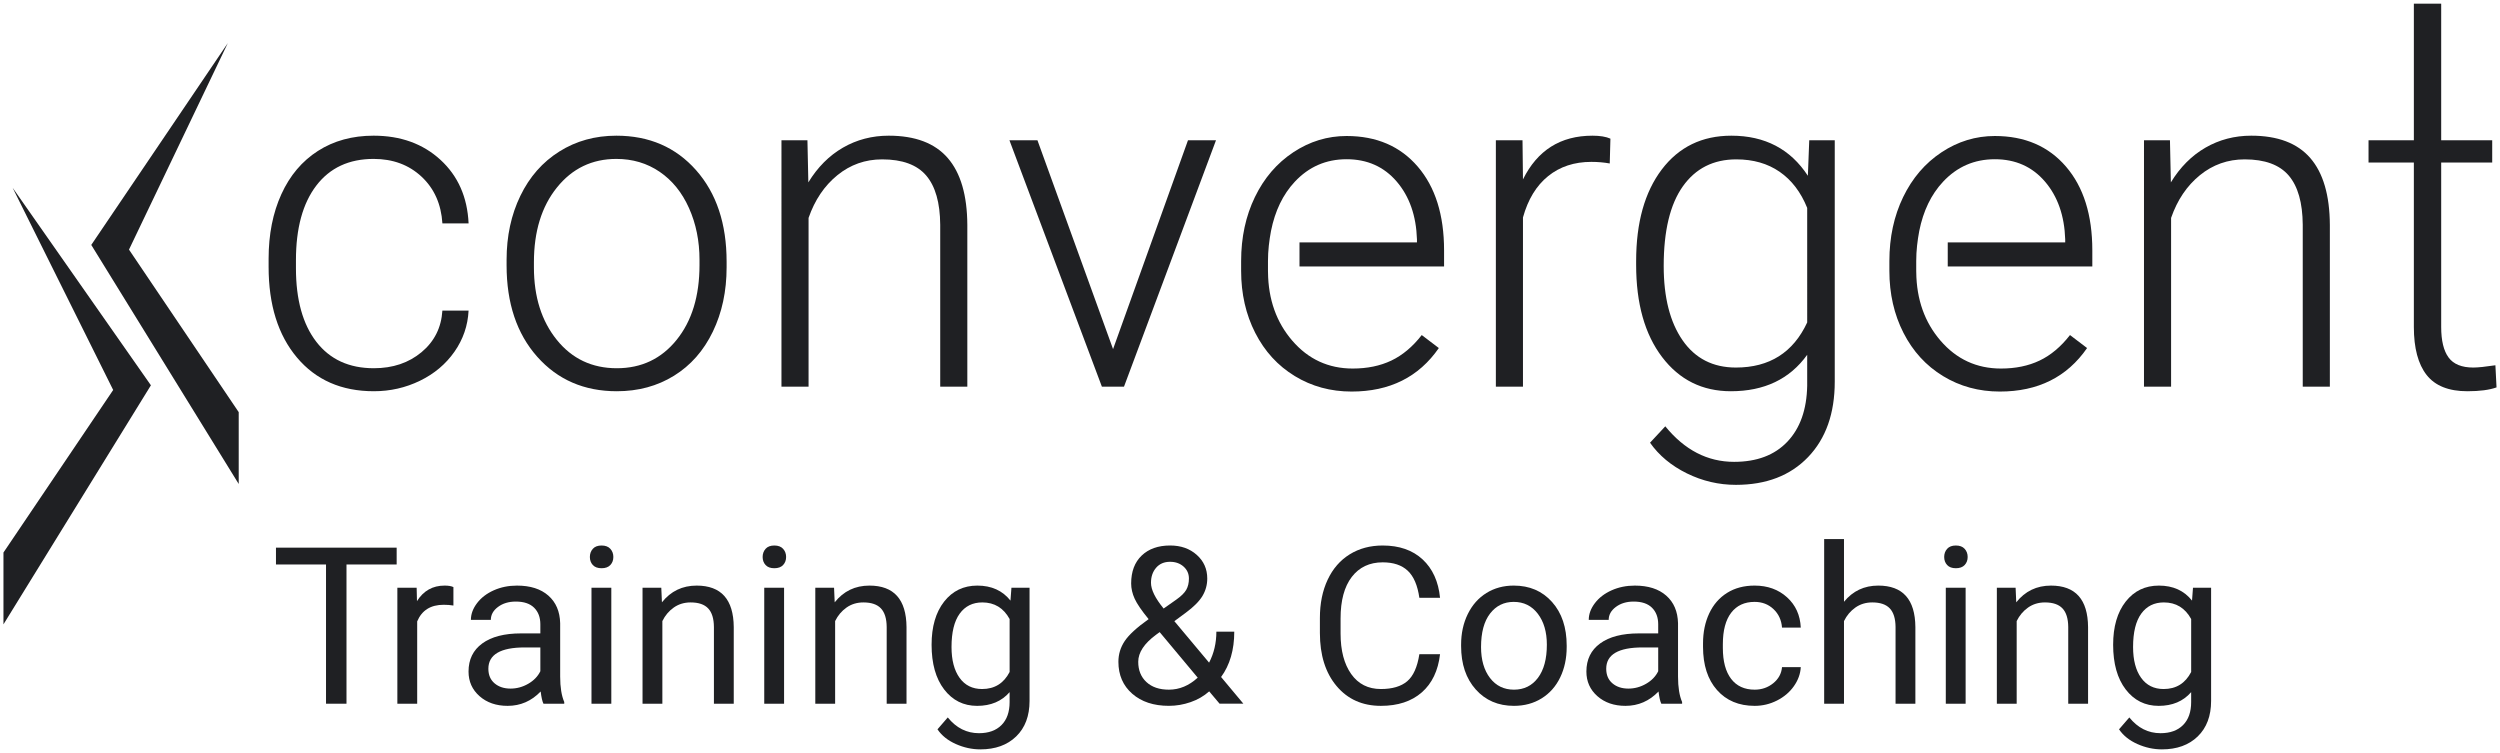
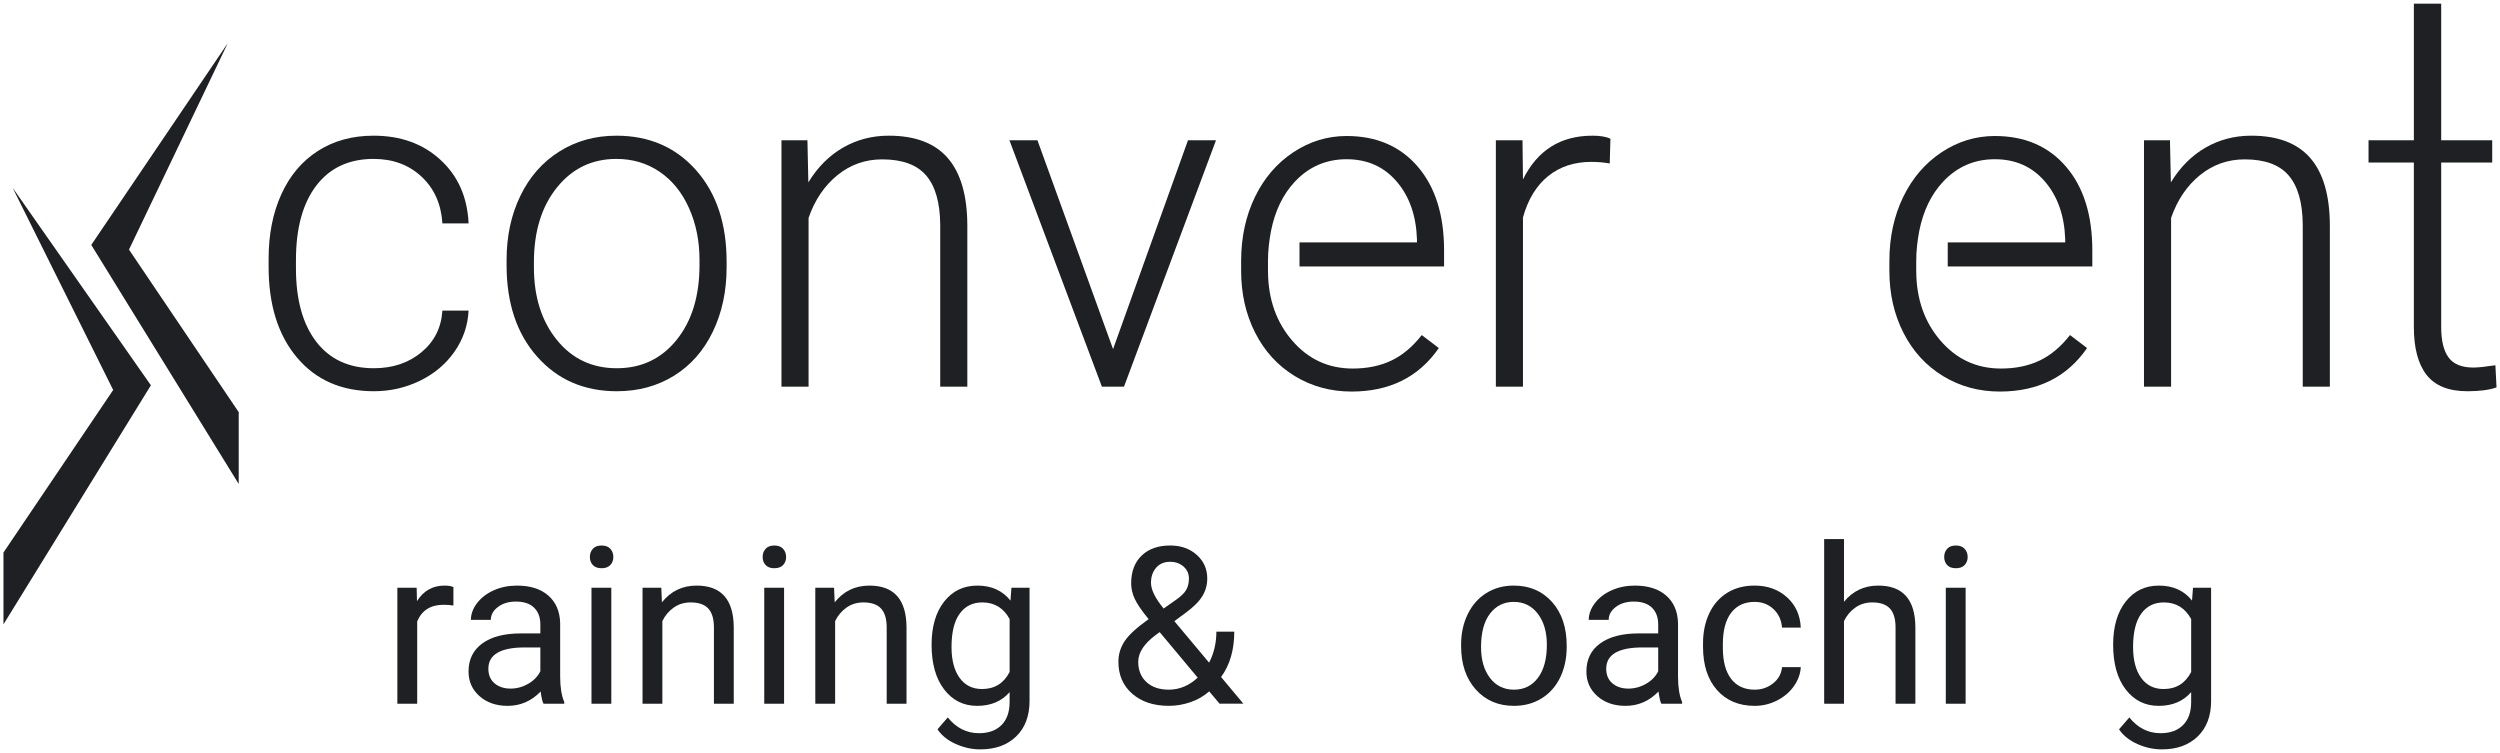
<svg xmlns="http://www.w3.org/2000/svg" version="1.1" id="Ebene_1" x="0px" y="0px" viewBox="0 0 820 247" style="enable-background:new 0 0 820 247;" xml:space="preserve">
  <style type="text/css">
	.st0{fill:#1F2023;}
</style>
  <g>
    <g>
-       <path class="st0" d="M130.103,185.149H113.65v45.668h-6.715v-45.668H90.518v-5.52h39.585V185.149z" />
      <path class="st0" d="M148.721,198.613c-0.984-0.164-2.051-0.246-3.199-0.246c-4.266,0-7.16,1.816-8.684,5.449v27h-6.504v-38.039    h6.328l0.105,4.395c2.133-3.398,5.156-5.098,9.07-5.098c1.266,0,2.227,0.164,2.883,0.492V198.613z" />
      <path class="st0" d="M178.254,230.817c-0.375-0.75-0.68-2.086-0.914-4.008c-3.023,3.141-6.633,4.711-10.828,4.711    c-3.75,0-6.826-1.061-9.229-3.182s-3.604-4.811-3.604-8.068c0-3.961,1.506-7.037,4.518-9.229s7.248-3.287,12.709-3.287h6.328    v-2.988c0-2.273-0.68-4.084-2.039-5.432s-3.363-2.021-6.012-2.021c-2.32,0-4.266,0.586-5.836,1.758s-2.355,2.59-2.355,4.254    h-6.539c0-1.898,0.674-3.732,2.021-5.502s3.176-3.17,5.484-4.201s4.846-1.547,7.611-1.547c4.383,0,7.816,1.096,10.301,3.287    s3.773,5.209,3.867,9.053v17.508c0,3.492,0.445,6.27,1.336,8.332v0.562H178.254z M167.461,225.859    c2.039,0,3.973-0.527,5.801-1.582s3.152-2.426,3.973-4.113v-7.805h-5.098c-7.969,0-11.953,2.332-11.953,6.996    c0,2.039,0.68,3.633,2.039,4.781S165.328,225.859,167.461,225.859z" />
      <path class="st0" d="M193.479,182.688c0-1.055,0.322-1.945,0.967-2.672s1.6-1.09,2.865-1.09s2.227,0.363,2.883,1.09    s0.984,1.617,0.984,2.672s-0.328,1.934-0.984,2.637s-1.617,1.055-2.883,1.055s-2.221-0.352-2.865-1.055    S193.479,183.742,193.479,182.688z M200.51,230.817h-6.504v-38.039h6.504V230.817z" />
      <path class="st0" d="M216.903,192.777l0.211,4.781c2.906-3.656,6.703-5.484,11.391-5.484c8.039,0,12.094,4.535,12.164,13.605    v25.137h-6.504v-25.172c-0.023-2.742-0.65-4.77-1.881-6.082s-3.146-1.969-5.748-1.969c-2.109,0-3.961,0.562-5.555,1.688    s-2.836,2.602-3.727,4.43v27.105h-6.504v-38.039H216.903z" />
      <path class="st0" d="M250.145,182.688c0-1.055,0.322-1.945,0.967-2.672s1.6-1.09,2.865-1.09s2.227,0.363,2.883,1.09    s0.984,1.617,0.984,2.672s-0.328,1.934-0.984,2.637s-1.617,1.055-2.883,1.055s-2.221-0.352-2.865-1.055    S250.145,183.742,250.145,182.688z M257.176,230.817h-6.504v-38.039h6.504V230.817z" />
      <path class="st0" d="M273.57,192.777l0.211,4.781c2.906-3.656,6.703-5.484,11.391-5.484c8.039,0,12.094,4.535,12.164,13.605    v25.137h-6.504v-25.172c-0.023-2.742-0.65-4.77-1.881-6.082s-3.146-1.969-5.748-1.969c-2.109,0-3.961,0.562-5.555,1.688    s-2.836,2.602-3.727,4.43v27.105h-6.504v-38.039H273.57z" />
      <path class="st0" d="M305.561,211.481c0-5.93,1.371-10.646,4.113-14.15s6.375-5.256,10.898-5.256    c4.641,0,8.262,1.641,10.863,4.922l0.316-4.219h5.941v37.125c0,4.922-1.459,8.801-4.377,11.637s-6.838,4.254-11.76,4.254    c-2.742,0-5.426-0.586-8.051-1.758s-4.629-2.777-6.012-4.816l3.375-3.902c2.789,3.445,6.199,5.168,10.23,5.168    c3.164,0,5.631-0.891,7.4-2.672s2.654-4.289,2.654-7.523v-3.27c-2.602,3-6.152,4.5-10.652,4.5c-4.453,0-8.057-1.793-10.811-5.379    S305.561,217.668,305.561,211.481z M312.1,212.219c0,4.289,0.879,7.658,2.637,10.107S318.956,226,322.12,226    c4.102,0,7.113-1.863,9.035-5.59v-17.367c-1.992-3.633-4.98-5.449-8.965-5.449c-3.164,0-5.637,1.23-7.418,3.691    S312.1,207.391,312.1,212.219z" />
      <path class="st0" d="M366.836,217.07c0-2.461,0.686-4.723,2.057-6.785s3.99-4.465,7.857-7.207c-2.273-2.766-3.797-4.992-4.57-6.68    s-1.16-3.363-1.16-5.027c0-3.891,1.148-6.938,3.445-9.141s5.414-3.305,9.352-3.305c3.516,0,6.422,1.025,8.719,3.076    s3.445,4.635,3.445,7.752c0,2.062-0.521,3.967-1.564,5.713s-2.865,3.58-5.467,5.502l-3.762,2.777l11.391,13.605    c1.594-3.047,2.391-6.434,2.391-10.16h5.871c0,5.977-1.441,10.934-4.324,14.871l7.312,8.754h-7.805l-3.41-4.043    c-1.734,1.547-3.768,2.725-6.1,3.533s-4.705,1.213-7.119,1.213c-4.992,0-9-1.324-12.023-3.973S366.836,221.406,366.836,217.07z     M383.394,226.211c3.445,0,6.598-1.312,9.457-3.938l-12.48-14.941l-1.16,0.844c-3.914,2.883-5.871,5.848-5.871,8.895    c0,2.766,0.896,4.98,2.689,6.645S380.277,226.211,383.394,226.211z M377.523,191.16c0,2.25,1.383,5.062,4.148,8.438l4.148-2.918    c1.594-1.125,2.684-2.197,3.27-3.217s0.879-2.256,0.879-3.709c0-1.57-0.586-2.877-1.758-3.92s-2.648-1.564-4.43-1.564    c-1.922,0-3.445,0.65-4.57,1.951S377.523,189.168,377.523,191.16z" />
-       <path class="st0" d="M472.337,214.574c-0.633,5.414-2.631,9.592-5.994,12.533s-7.834,4.412-13.412,4.412    c-6.047,0-10.893-2.168-14.537-6.504s-5.467-10.137-5.467-17.402v-4.922c0-4.758,0.85-8.941,2.549-12.551s4.107-6.381,7.225-8.314    s6.727-2.9,10.828-2.9c5.438,0,9.797,1.518,13.078,4.553s5.191,7.236,5.73,12.604h-6.785c-0.586-4.09-1.857-7.053-3.814-8.887    c-1.957-1.833-4.693-2.75-8.209-2.75c-4.312,0-7.693,1.596-10.143,4.785c-2.449,3.191-3.674,7.729-3.674,13.617v4.961    c0,5.56,1.16,9.981,3.48,13.266S448.758,226,452.93,226c3.75,0,6.627-0.85,8.631-2.549s3.334-4.658,3.99-8.877H472.337z" />
      <path class="st0" d="M479.245,211.445c0-3.727,0.732-7.078,2.197-10.055s3.504-5.273,6.117-6.891s5.596-2.426,8.947-2.426    c5.18,0,9.369,1.793,12.568,5.379c3.199,3.586,4.799,8.355,4.799,14.309v0.457c0,3.703-0.709,7.025-2.127,9.967    c-1.418,2.941-3.445,5.232-6.082,6.873s-5.666,2.461-9.088,2.461c-5.156,0-9.334-1.793-12.533-5.379s-4.799-8.332-4.799-14.238    V211.445z M485.784,212.219c0,4.219,0.979,7.605,2.936,10.16s4.576,3.832,7.857,3.832c3.305,0,5.93-1.295,7.875-3.885    s2.918-6.217,2.918-10.881c0-4.172-0.99-7.553-2.971-10.143s-4.611-3.885-7.893-3.885c-3.211,0-5.801,1.277-7.77,3.832    S485.784,207.461,485.784,212.219z" />
      <path class="st0" d="M544.91,230.817c-0.375-0.75-0.68-2.086-0.914-4.008c-3.023,3.141-6.633,4.711-10.828,4.711    c-3.75,0-6.826-1.061-9.229-3.182s-3.604-4.811-3.604-8.068c0-3.961,1.506-7.037,4.518-9.229s7.248-3.287,12.709-3.287h6.328    v-2.988c0-2.273-0.68-4.084-2.039-5.432s-3.363-2.021-6.012-2.021c-2.32,0-4.266,0.586-5.836,1.758s-2.355,2.59-2.355,4.254    h-6.539c0-1.898,0.674-3.732,2.021-5.502s3.176-3.17,5.484-4.201s4.846-1.547,7.611-1.547c4.383,0,7.816,1.096,10.301,3.287    s3.773,5.209,3.867,9.053v17.508c0,3.492,0.445,6.27,1.336,8.332v0.562H544.91z M534.117,225.859c2.039,0,3.973-0.527,5.801-1.582    s3.152-2.426,3.973-4.113v-7.805h-5.098c-7.969,0-11.953,2.332-11.953,6.996c0,2.039,0.68,3.633,2.039,4.781    S531.984,225.859,534.117,225.859z" />
      <path class="st0" d="M575.538,226.211c2.32,0,4.348-0.703,6.082-2.109s2.695-3.164,2.883-5.273h6.152    c-0.117,2.18-0.867,4.254-2.25,6.223s-3.229,3.539-5.537,4.711s-4.752,1.758-7.33,1.758c-5.18,0-9.299-1.729-12.357-5.186    s-4.588-8.186-4.588-14.186v-1.09c0-3.703,0.68-6.996,2.039-9.879s3.311-5.121,5.854-6.715s5.549-2.391,9.018-2.391    c4.266,0,7.811,1.277,10.635,3.832s4.33,5.871,4.518,9.949h-6.152c-0.188-2.461-1.119-4.482-2.795-6.064s-3.744-2.373-6.205-2.373    c-3.305,0-5.865,1.189-7.682,3.568s-2.725,5.818-2.725,10.318v1.23c0,4.383,0.902,7.758,2.707,10.125    S572.186,226.211,575.538,226.211z" />
      <path class="st0" d="M604.831,197.383c2.883-3.539,6.633-5.309,11.25-5.309c8.039,0,12.094,4.535,12.164,13.605v25.137h-6.504    v-25.172c-0.023-2.742-0.65-4.77-1.881-6.082s-3.146-1.969-5.748-1.969c-2.109,0-3.961,0.562-5.555,1.688s-2.836,2.602-3.727,4.43    v27.105h-6.504v-54h6.504V197.383z" />
      <path class="st0" d="M637.694,182.688c0-1.055,0.322-1.945,0.967-2.672s1.6-1.09,2.865-1.09s2.227,0.363,2.883,1.09    s0.984,1.617,0.984,2.672s-0.328,1.934-0.984,2.637s-1.617,1.055-2.883,1.055s-2.221-0.352-2.865-1.055    S637.694,183.742,637.694,182.688z M644.725,230.817h-6.504v-38.039h6.504V230.817z" />
-       <path class="st0" d="M661.119,192.777l0.211,4.781c2.906-3.656,6.703-5.484,11.391-5.484c8.039,0,12.094,4.535,12.164,13.605    v25.137h-6.504v-25.172c-0.023-2.742-0.65-4.77-1.881-6.082s-3.146-1.969-5.748-1.969c-2.109,0-3.961,0.562-5.555,1.688    s-2.836,2.602-3.727,4.43v27.105h-6.504v-38.039H661.119z" />
      <path class="st0" d="M693.11,211.481c0-5.93,1.371-10.646,4.113-14.15s6.375-5.256,10.898-5.256c4.641,0,8.262,1.641,10.863,4.922    l0.316-4.219h5.941v37.125c0,4.922-1.459,8.801-4.377,11.637s-6.838,4.254-11.76,4.254c-2.742,0-5.426-0.586-8.051-1.758    s-4.629-2.777-6.012-4.816l3.375-3.902c2.789,3.445,6.199,5.168,10.23,5.168c3.164,0,5.631-0.891,7.4-2.672    s2.654-4.289,2.654-7.523v-3.27c-2.602,3-6.152,4.5-10.652,4.5c-4.453,0-8.057-1.793-10.811-5.379S693.11,217.668,693.11,211.481z     M699.649,212.219c0,4.289,0.879,7.658,2.637,10.107s4.219,3.674,7.383,3.674c4.102,0,7.113-1.863,9.035-5.59v-17.367    c-1.992-3.633-4.98-5.449-8.965-5.449c-3.164,0-5.637,1.23-7.418,3.691S699.649,207.391,699.649,212.219z" />
    </g>
    <g>
      <path class="st0" d="M122.617,120.78c6.227,0,11.441-1.756,15.652-5.268c4.207-3.511,6.486-8.056,6.834-13.634h8.592    c-0.25,4.931-1.793,9.426-4.631,13.484c-2.84,4.061-6.611,7.235-11.318,9.525s-9.75,3.437-15.129,3.437    c-10.607,0-19.012-3.686-25.213-11.057c-6.2-7.37-9.301-17.282-9.301-29.733v-2.689c0-7.968,1.394-15.017,4.184-21.142    c2.789-6.127,6.786-10.857,11.991-14.195c5.203-3.336,11.293-5.005,18.266-5.005c8.865,0,16.174,2.641,21.926,7.919    c5.754,5.279,8.828,12.228,9.227,20.844h-8.592c-0.398-6.325-2.678-11.431-6.834-15.315c-4.16-3.885-9.402-5.827-15.727-5.827    c-8.068,0-14.332,2.914-18.789,8.74c-4.457,5.828-6.686,13.996-6.686,24.504v2.615c0,10.31,2.229,18.354,6.686,24.131    S114.499,120.78,122.617,120.78z" />
      <path class="st0" d="M166.161,85.22c0-7.77,1.506-14.767,4.52-20.993c3.013-6.226,7.271-11.068,12.775-14.53    c5.502-3.461,11.74-5.192,18.714-5.192c10.758,0,19.473,3.772,26.147,11.318c6.674,7.545,10.011,17.544,10.011,29.995v1.867    c0,7.819-1.507,14.855-4.52,21.104c-3.015,6.251-7.26,11.069-12.738,14.456c-5.479,3.388-11.729,5.08-18.751,5.08    c-10.709,0-19.412-3.772-26.11-11.318c-6.699-7.545-10.048-17.543-10.048-29.994V85.22z M175.125,87.685    c0,9.663,2.503,17.594,7.508,23.794c5.006,6.201,11.567,9.302,19.686,9.302c8.068,0,14.605-3.101,19.61-9.302    c5.006-6.2,7.508-14.381,7.508-24.541V85.22c0-6.176-1.146-11.829-3.436-16.959c-2.292-5.129-5.504-9.102-9.638-11.916    c-4.135-2.812-8.865-4.221-14.194-4.221c-7.969,0-14.469,3.126-19.498,9.376c-5.031,6.251-7.546,14.431-7.546,24.541V87.685z" />
      <path class="st0" d="M264.838,45.999l0.299,13.821c3.037-4.98,6.823-8.778,11.355-11.394c4.531-2.614,9.537-3.922,15.017-3.922    c8.666,0,15.115,2.44,19.349,7.321c4.232,4.882,6.375,12.203,6.425,21.964v53.042h-8.891V73.715    c-0.05-7.221-1.581-12.6-4.594-16.137c-3.015-3.535-7.833-5.304-14.456-5.304c-5.528,0-10.422,1.731-14.68,5.192    c-4.259,3.462-7.409,8.131-9.45,14.008v55.357h-8.891V45.999H264.838z" />
      <path class="st0" d="M365.083,114.505l24.579-68.506h9.188l-30.182,80.833h-7.246l-30.331-80.833h9.188L365.083,114.505z" />
      <path class="st0" d="M527.997,53.619c-1.894-0.348-3.91-0.523-6.051-0.523c-5.579,0-10.299,1.558-14.157,4.67    c-3.86,3.113-6.612,7.633-8.255,13.559v55.507h-8.891V45.999h8.74l0.15,12.85c4.73-9.562,12.326-14.344,22.785-14.344    c2.49,0,4.457,0.324,5.902,0.972L527.997,53.619z" />
-       <path class="st0" d="M536.654,85.668c0-12.649,2.802-22.673,8.404-30.069c5.604-7.396,13.211-11.094,22.823-11.094    c11.007,0,19.374,4.383,25.102,13.148l0.448-11.654h8.367v79.189c0,10.409-2.914,18.651-8.74,24.728    c-5.828,6.076-13.722,9.115-23.683,9.115c-5.629,0-10.995-1.259-16.1-3.773c-5.105-2.516-9.127-5.864-12.065-10.048l5.006-5.379    c6.324,7.77,13.846,11.654,22.562,11.654c7.471,0,13.298-2.204,17.481-6.611c4.184-4.408,6.35-10.522,6.5-18.341v-10.16    c-5.729,7.969-14.071,11.953-25.027,11.953c-9.364,0-16.884-3.735-22.562-11.206s-8.517-17.556-8.517-30.257V85.668z     M545.693,87.237c0,10.31,2.066,18.441,6.201,24.392c4.134,5.952,9.961,8.928,17.481,8.928c11.007,0,18.801-4.931,23.384-14.792    V68.187c-2.092-5.18-5.106-9.126-9.04-11.842c-3.935-2.714-8.666-4.071-14.194-4.071c-7.521,0-13.373,2.951-17.557,8.853    C547.785,67.029,545.693,75.732,545.693,87.237z" />
      <path class="st0" d="M711.746,45.999l0.299,13.821c3.037-4.98,6.823-8.778,11.355-11.394c4.531-2.614,9.537-3.922,15.017-3.922    c8.666,0,15.115,2.44,19.349,7.321c4.232,4.882,6.375,12.203,6.425,21.964v53.042h-8.891V73.715    c-0.05-7.221-1.581-12.6-4.594-16.137c-3.015-3.535-7.833-5.304-14.456-5.304c-5.528,0-10.422,1.731-14.68,5.192    c-4.259,3.462-7.409,8.131-9.45,14.008v55.357h-8.891V45.999H711.746z" />
      <path class="st0" d="M800.711,1.207v44.792h16.734v7.321h-16.734v53.922c0,4.488,0.809,7.829,2.428,10.022    c1.618,2.195,4.32,3.291,8.106,3.291c1.494,0,3.909-0.249,7.246-0.747l0.373,7.258c-2.341,0.839-5.527,1.259-9.562,1.259    c-6.125,0-10.583-1.78-13.372-5.342c-2.79-3.56-4.184-8.803-4.184-15.726V53.32H776.88v-7.321h14.866V1.207H800.711z" />
    </g>
    <path class="st0" d="M638.859,79.502V87.4h47.422v-5.289c0-11.604-2.876-20.756-8.628-27.455   c-5.753-6.697-13.535-10.048-23.347-10.048c-6.275,0-12.102,1.781-17.48,5.342c-5.379,3.562-9.576,8.454-12.589,14.68   c-3.014,6.227-4.52,13.224-4.52,20.993v3.211c0,7.521,1.543,14.307,4.632,20.357c3.088,6.052,7.407,10.771,12.962,14.157   c5.553,3.388,11.767,5.08,18.64,5.08c12.5,0,22.038-4.756,28.612-14.27l-5.603-4.258c-2.988,3.836-6.313,6.624-9.974,8.367   c-3.661,1.744-7.882,2.615-12.663,2.615c-7.969,0-14.581-3.051-19.835-9.152c-5.163-5.993-7.863-13.471-7.953-22.422l0,0   c-0.001-0.158-0.012-0.311-0.012-0.469v-3.211c0-3.449,0.401-6.737,0.995-9.882l0,0c1.316-6.576,3.903-11.961,7.793-16.123   c4.605-4.932,10.272-7.396,16.995-7.396c6.773,0,12.252,2.44,16.436,7.321c4.184,4.882,6.399,11.206,6.649,18.976v0.971" />
    <path class="st0" d="M426.234,79.502V87.4h47.422v-5.289c0-11.604-2.876-20.756-8.628-27.455   c-5.753-6.697-13.535-10.048-23.347-10.048c-6.275,0-12.102,1.781-17.48,5.342c-5.379,3.562-9.576,8.454-12.589,14.68   c-3.014,6.227-4.52,13.224-4.52,20.993v3.211c0,7.521,1.543,14.307,4.632,20.357c3.088,6.052,7.407,10.771,12.962,14.157   c5.553,3.388,11.767,5.08,18.64,5.08c12.5,0,22.038-4.756,28.612-14.27l-5.603-4.258c-2.988,3.836-6.313,6.624-9.974,8.367   c-3.661,1.744-7.882,2.615-12.663,2.615c-7.969,0-14.581-3.051-19.835-9.152c-5.163-5.993-7.863-13.471-7.953-22.422l0,0   c-0.001-0.158-0.012-0.311-0.012-0.469v-3.211c0-3.449,0.401-6.737,0.995-9.882l0,0c1.316-6.576,3.903-11.961,7.793-16.123   c4.605-4.932,10.272-7.396,16.995-7.396c6.773,0,12.252,2.44,16.436,7.321c4.184,4.882,6.399,11.206,6.649,18.976v0.971" />
    <polygon class="st0" points="74.728,14.122 29.937,80.335 78.298,158.747 78.298,135.187 42.31,81.87  " />
    <polygon class="st0" points="4.139,61.583 49.496,126.378 1.135,204.79 1.135,181.23 37.123,127.913  " />
  </g>
</svg>